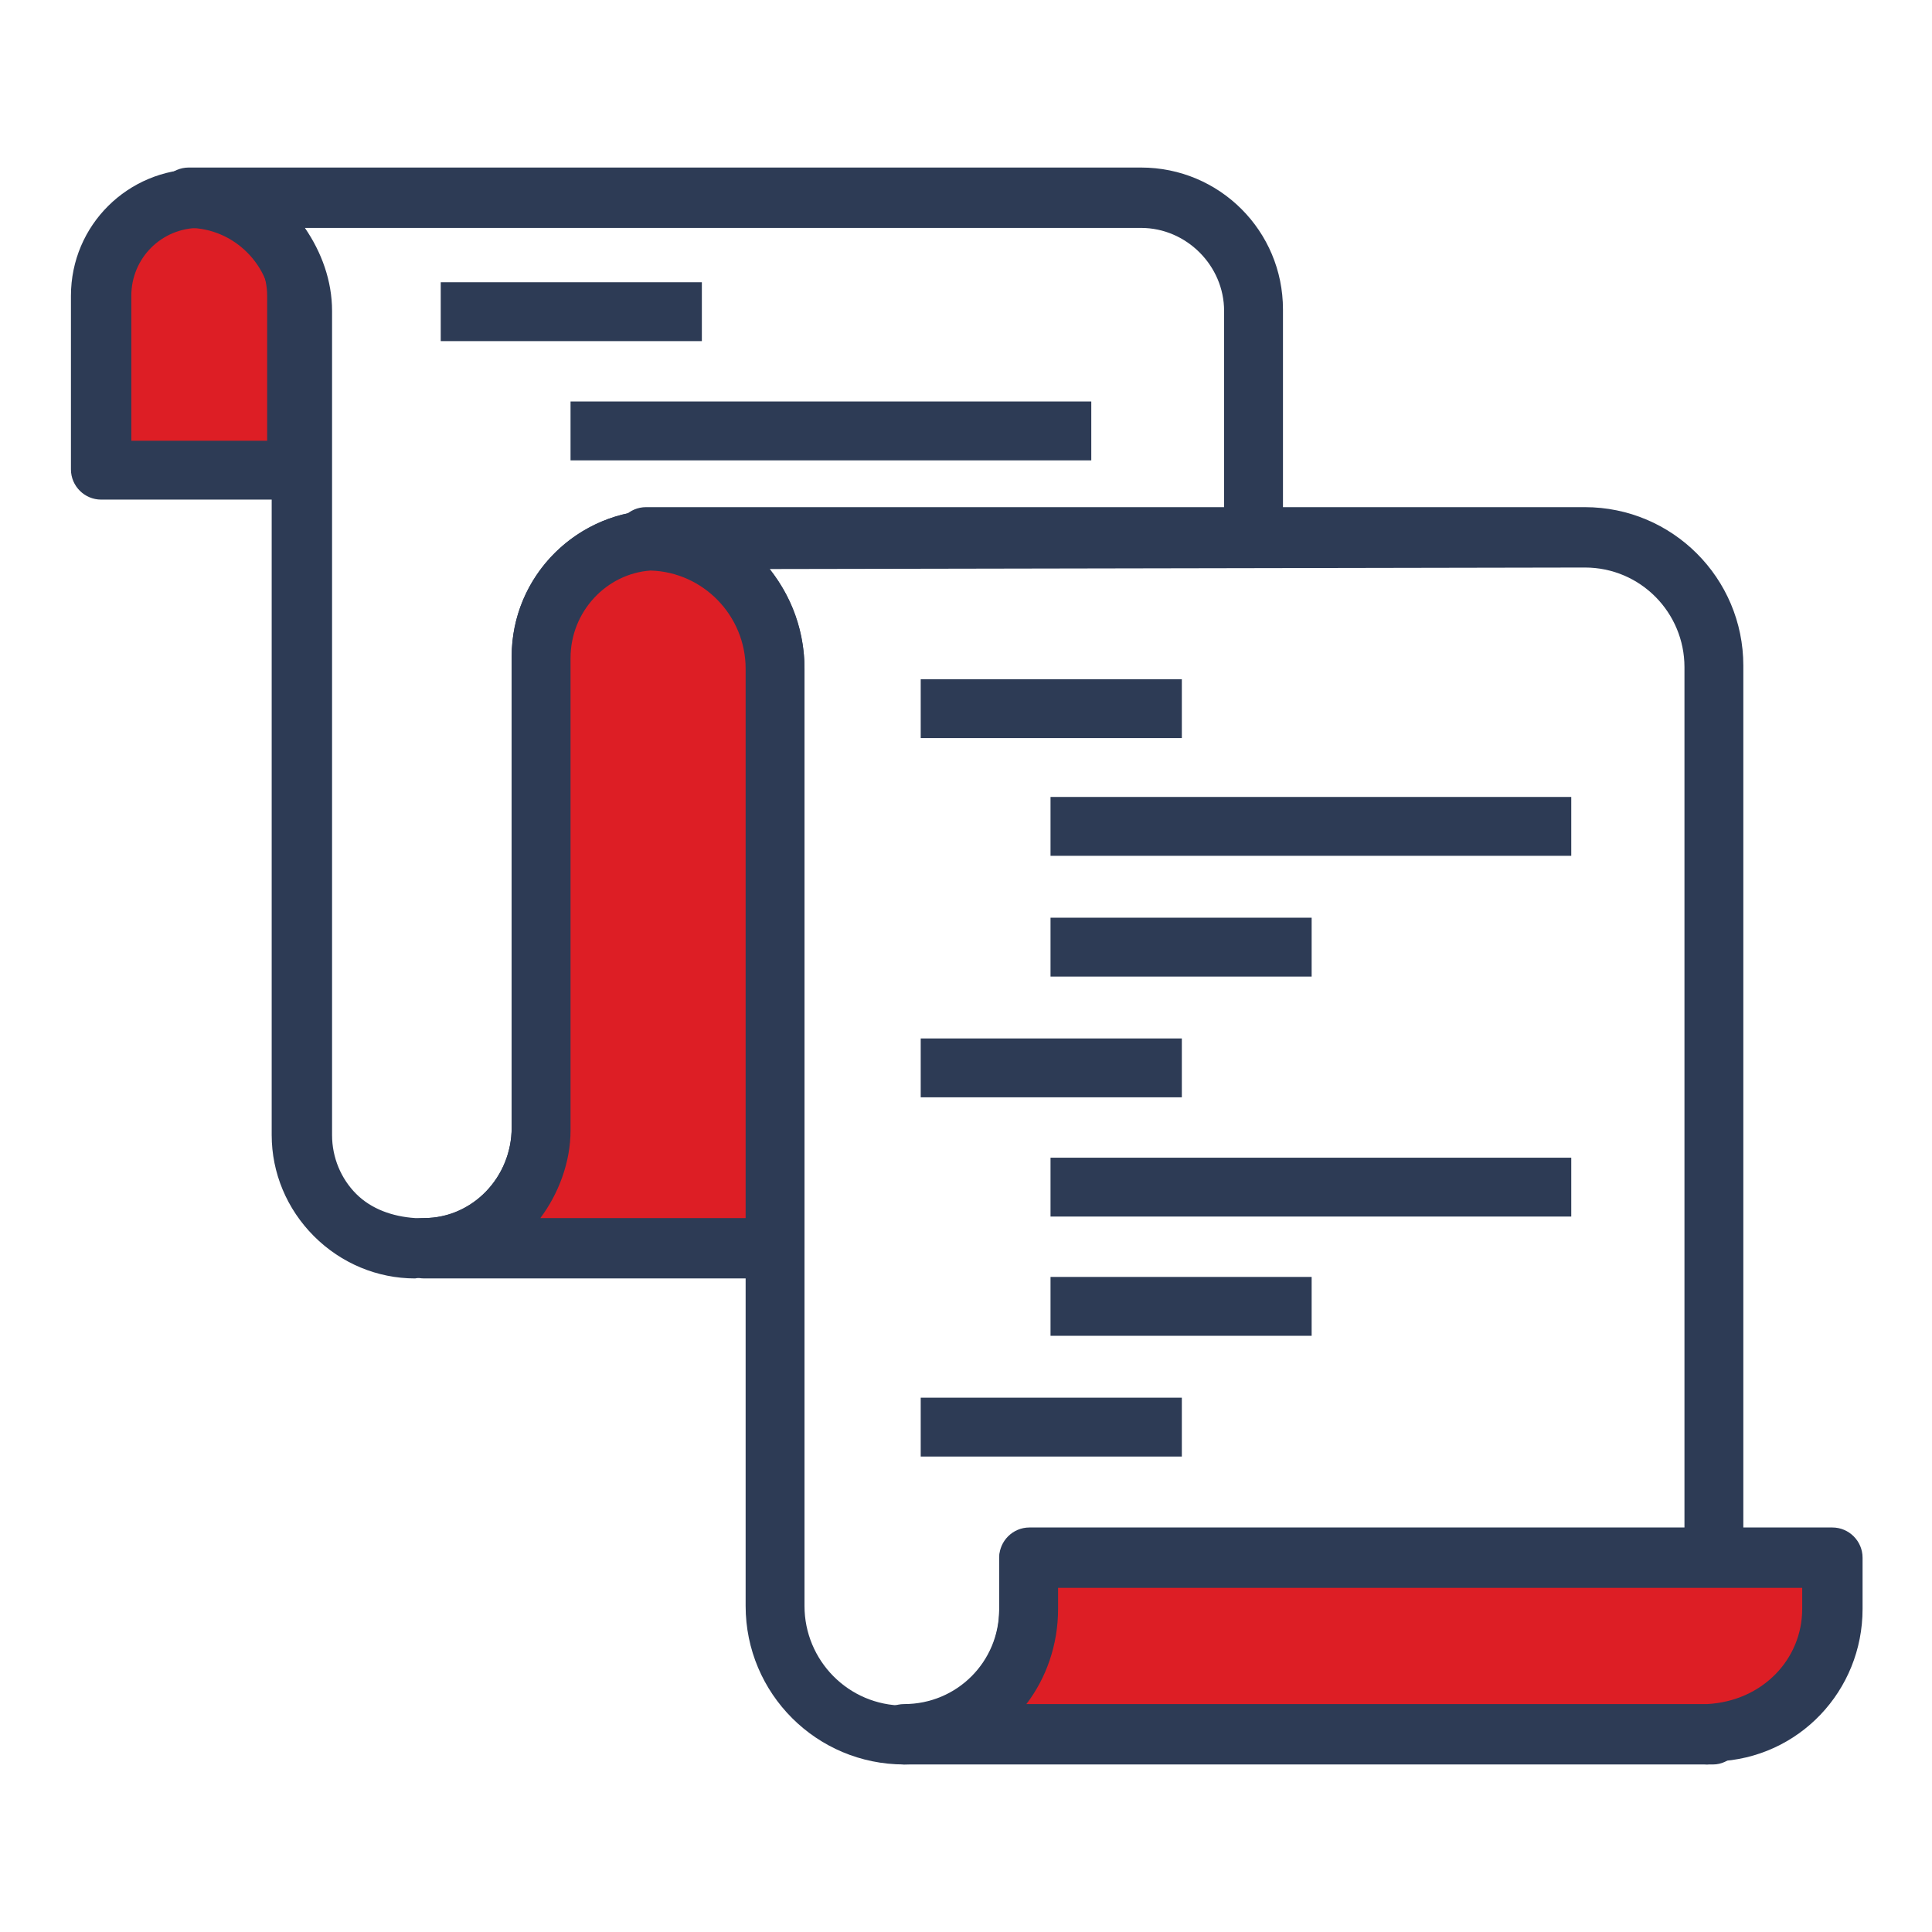
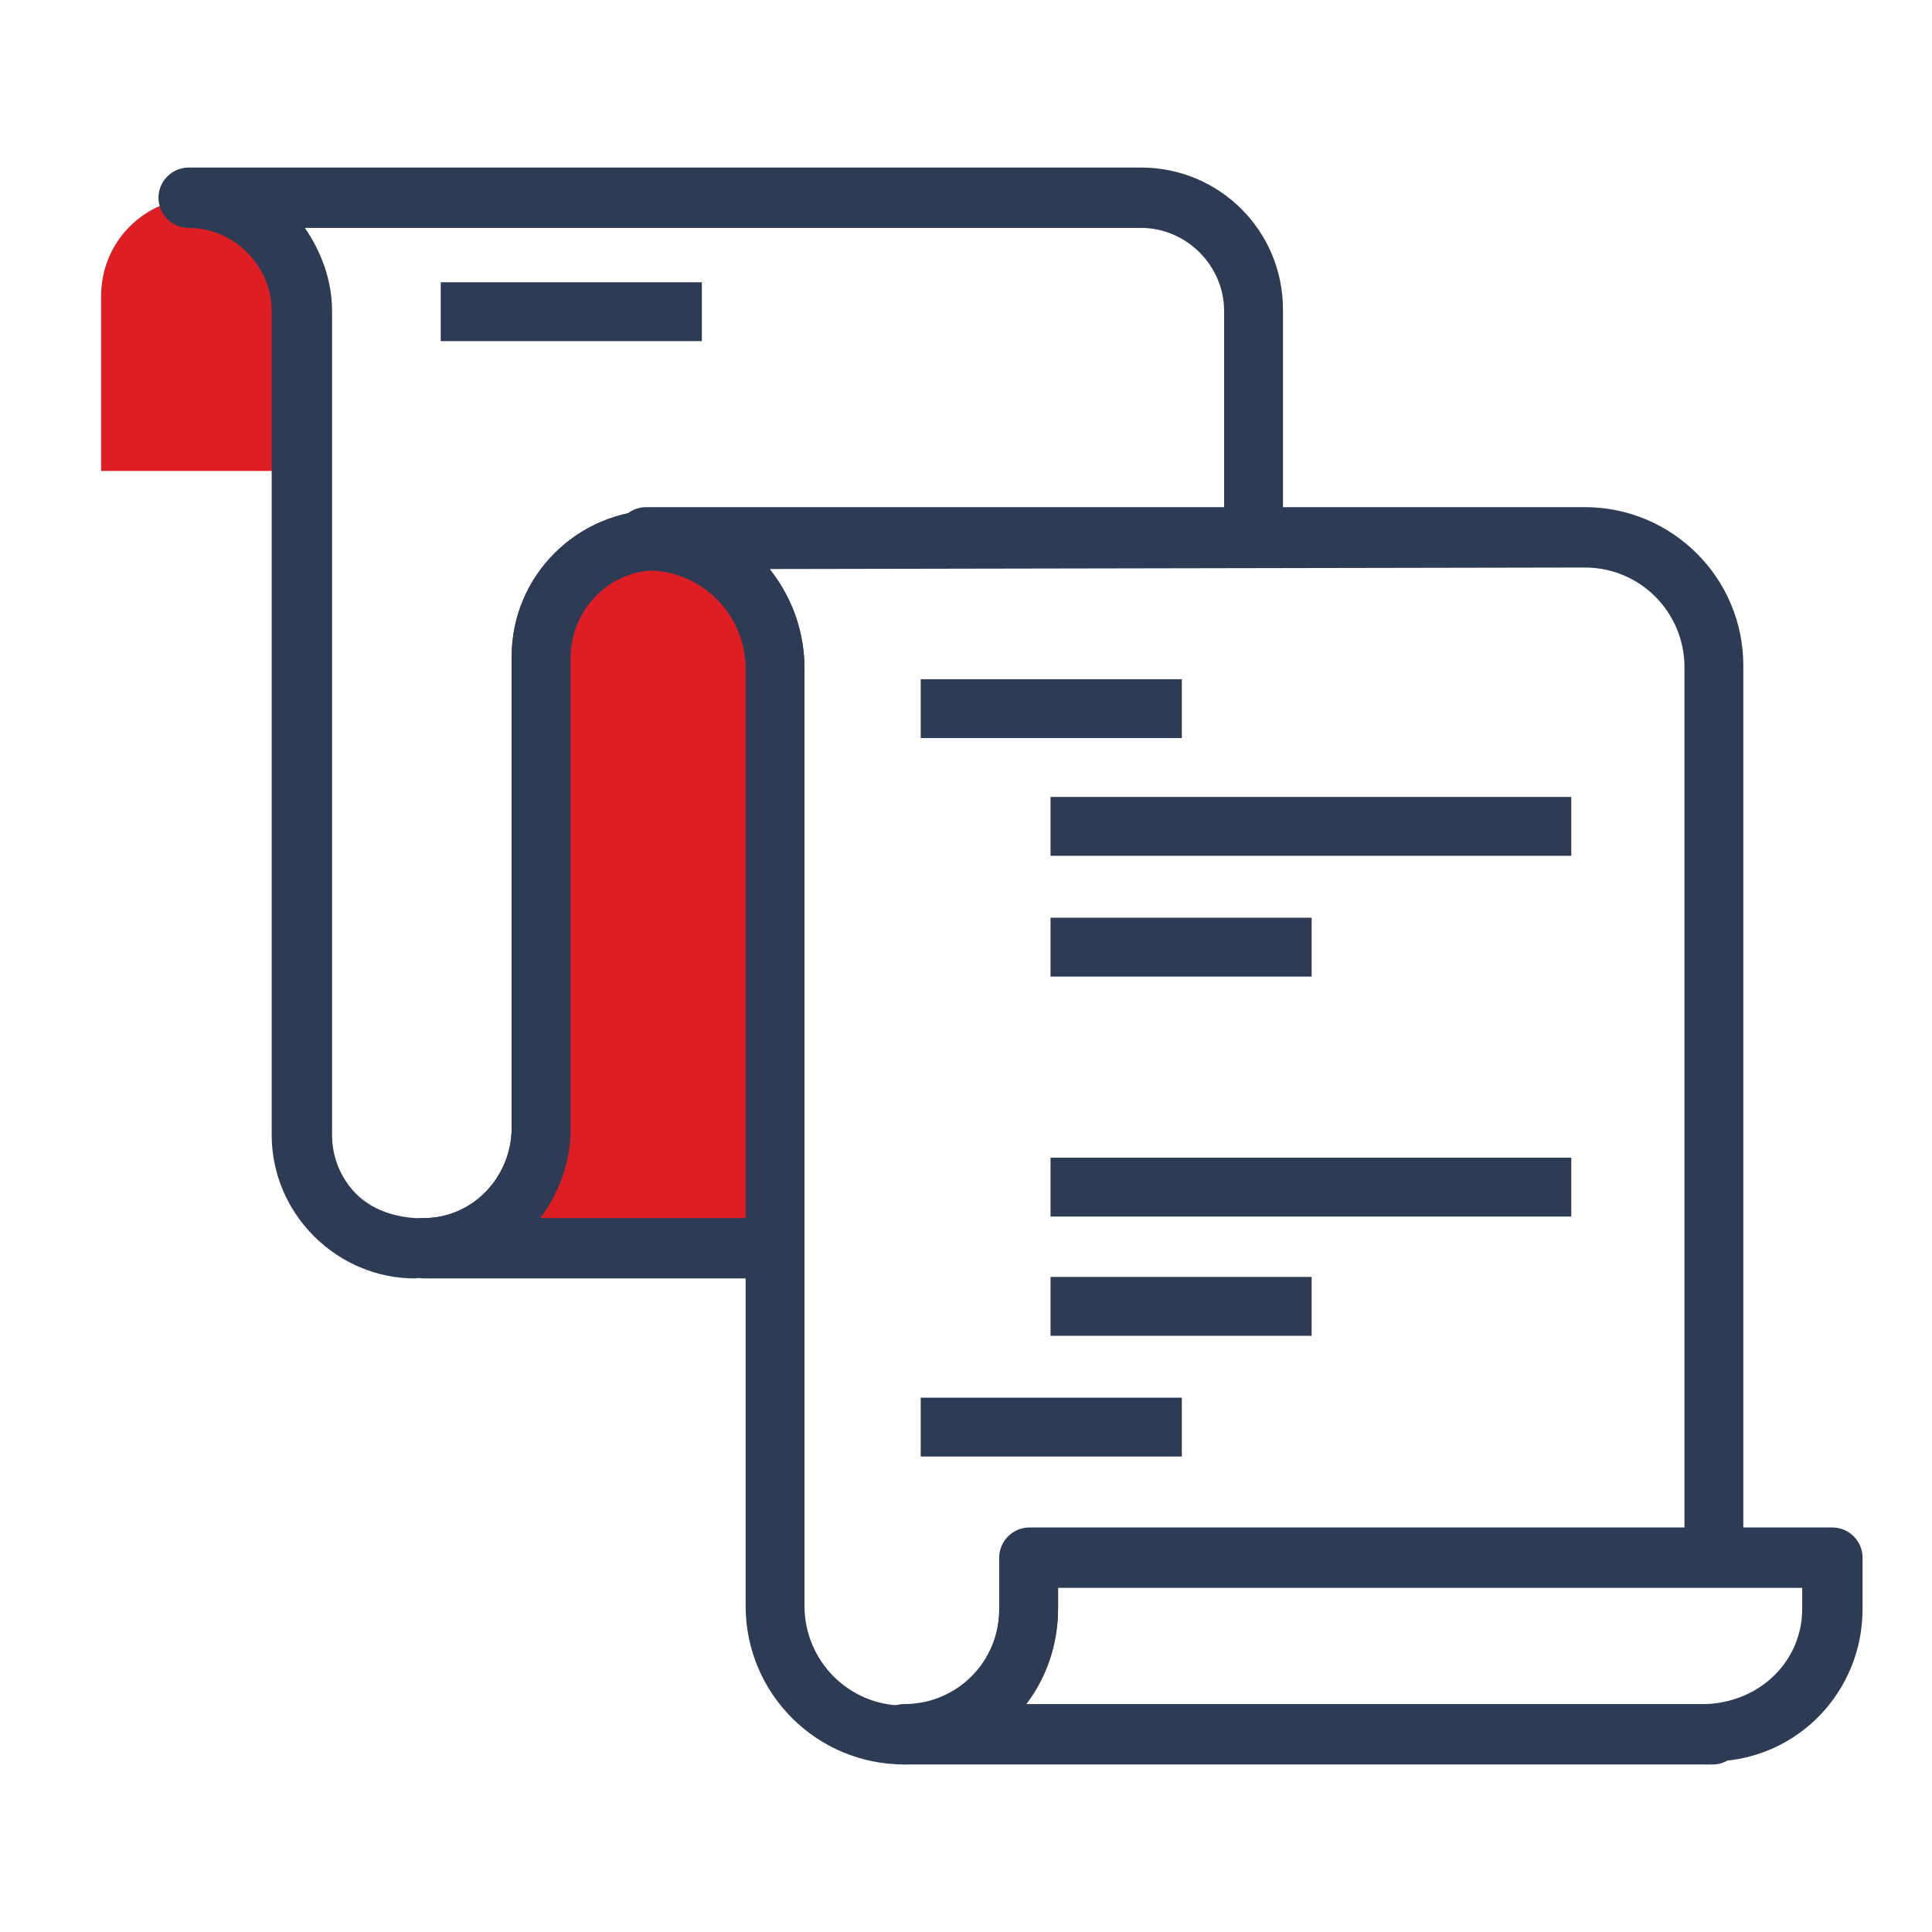
<svg xmlns="http://www.w3.org/2000/svg" version="1.1" id="Calque_1" x="0px" y="0px" viewBox="0 0 128 128" style="enable-background:new 0 0 128 128;" xml:space="preserve">
  <style type="text/css">
	.st0{fill:#DD1E25;}
	.st1{fill:#2D3B55;}
	.st2{fill:none;}
</style>
  <g>
    <g>
      <path class="st0" d="M13.2,13.1c3.6,0,6.5,2.9,6.5,6.5v11.6h-13V19.6C6.7,16,9.6,13.1,13.2,13.1z" />
-       <path class="st1" d="M19.6,33.1H6.7c-1.1,0-2-0.9-2-2V19.6c0-4.7,3.8-8.4,8.4-8.4s8.4,3.8,8.4,8.4v11.6    C21.6,32.3,20.7,33.1,19.6,33.1z M8.7,29.2h9v-9.6c0-2.5-2-4.5-4.5-4.5s-4.5,2-4.5,4.5C8.7,19.6,8.7,29.2,8.7,29.2z" />
    </g>
    <path class="st1" d="M27.5,84.7c-2.5,0-4.9-1-6.7-2.8C19,80.1,18,77.7,18,75.2V20.6c0-3-2.5-5.5-5.5-5.5c-1.1,0-2-0.9-2-2   s0.9-2,2-2h63.1c5.2,0,9.4,4.2,9.4,9.4v15.1c0,1.1-0.9,2-2,2H43.6c-3.2,0-5.8,2.6-5.8,5.8v31.3c0,5.5-4.4,9.9-9.7,9.9L27.5,84.7   C27.5,84.7,27.5,84.7,27.5,84.7z M20.2,15.1c1.1,1.6,1.8,3.5,1.8,5.5v54.6c0,1.5,0.6,2.9,1.6,3.9s2.4,1.5,3.9,1.6h0.6   c3.2,0,5.8-2.7,5.8-6V43.5c0-5.4,4.4-9.7,9.7-9.7h37.5V20.6c0-3-2.5-5.5-5.5-5.5H20.2z" />
    <path class="st1" d="M113.5,116.9h-0.4c-1.1,0-2-0.9-2-2s1-2,2.1-2c0.1,0,0.1,0,0.2,0h0.1c0.4,0,0.9,0.2,1.2,0.5   c0.4,0.4,0.8,0.9,0.8,1.4C115.5,115.9,114.6,116.9,113.5,116.9z" />
    <path class="st1" d="M59.9,116.9c-5.8,0-10.5-4.7-10.5-10.5V44.2c0-3.6-2.9-6.6-6.6-6.6c-1.1,0-2-0.9-2-2s0.9-2,2-2H105   c5.8,0,10.5,4.7,10.5,10.5v59c0,1.1-0.9,2-2,2H70.1v1.4C70.1,112.3,65.5,116.9,59.9,116.9z M51,37.7c1.4,1.8,2.3,4.1,2.3,6.6v62.1   c0,3.6,2.9,6.6,6.6,6.6c3.5,0,6.3-2.8,6.3-6.3v-3.4c0-1.1,0.9-2,2-2h43.4V44.2c0-3.6-2.9-6.6-6.6-6.6L51,37.7L51,37.7z" />
    <g>
-       <path class="st0" d="M113.5,103.3H84.8H68.1v3.4c0,4.5-3.7,8.2-8.2,8.2h53.2c0.1,0,0.3,0,0.4,0c4.3-0.2,7.8-3.8,7.8-8.2v-3.4    H113.5z" />
      <path class="st1" d="M113.1,116.9H59.9c-1.1,0-2-0.9-2-2s0.9-2,2-2c3.5,0,6.3-2.8,6.3-6.3v-3.4c0-1.1,0.9-2,2-2h53.2    c1.1,0,2,0.9,2,2v3.4c0,5.4-4.2,9.9-9.7,10.1C113.4,116.8,113.3,116.9,113.1,116.9z M68,112.9h45.1c3.7-0.2,6.3-3,6.3-6.3v-1.4    H70.1v1.4C70.1,109,69.3,111.2,68,112.9z" />
    </g>
    <g>
      <rect x="61" y="45" class="st1" width="17.3" height="3.9" />
      <rect x="69.6" y="60.8" class="st1" width="17.3" height="3.9" />
      <rect x="69.6" y="52.8" class="st1" width="34.5" height="3.9" />
-       <rect x="61" y="68.8" class="st1" width="17.3" height="3.9" />
      <rect x="69.6" y="84.6" class="st1" width="17.3" height="3.9" />
      <rect x="69.6" y="76.7" class="st1" width="34.5" height="3.9" />
      <rect x="61" y="92.6" class="st1" width="17.3" height="3.9" />
    </g>
    <g>
      <line class="st2" x1="29.2" y1="20.6" x2="46.4" y2="20.6" />
      <rect x="29.2" y="18.7" class="st1" width="17.3" height="3.9" />
    </g>
    <g>
      <line class="st2" x1="37.8" y1="28.5" x2="72.3" y2="28.5" />
-       <rect x="37.8" y="26.6" class="st1" width="34.5" height="3.9" />
    </g>
    <g>
      <path class="st0" d="M51.3,55.9V44.3l0,0c0-4.6-3.6-8.3-8.1-8.5c-4.1,0.2-7.4,3.6-7.4,7.7l0,0v31.2c0,4.4-3.5,8-7.8,8h23.3l0,0    C51.3,82.7,51.3,55.9,51.3,55.9z" />
      <path class="st1" d="M51.3,84.7H28.1c-1.1,0-2-0.9-2-2s0.9-2,2-2c3.2,0,5.8-2.7,5.8-6V43.5c0-5.2,4.1-9.4,9.2-9.7    c5.8,0.3,10.2,4.8,10.2,10.5v38.4C53.3,83.8,52.4,84.7,51.3,84.7z M35.8,80.7h13.6V44.3c0-3.5-2.8-6.4-6.3-6.5    c-2.9,0.2-5.3,2.7-5.3,5.8v31.3C37.8,77,37,79.1,35.8,80.7z" />
    </g>
  </g>
</svg>